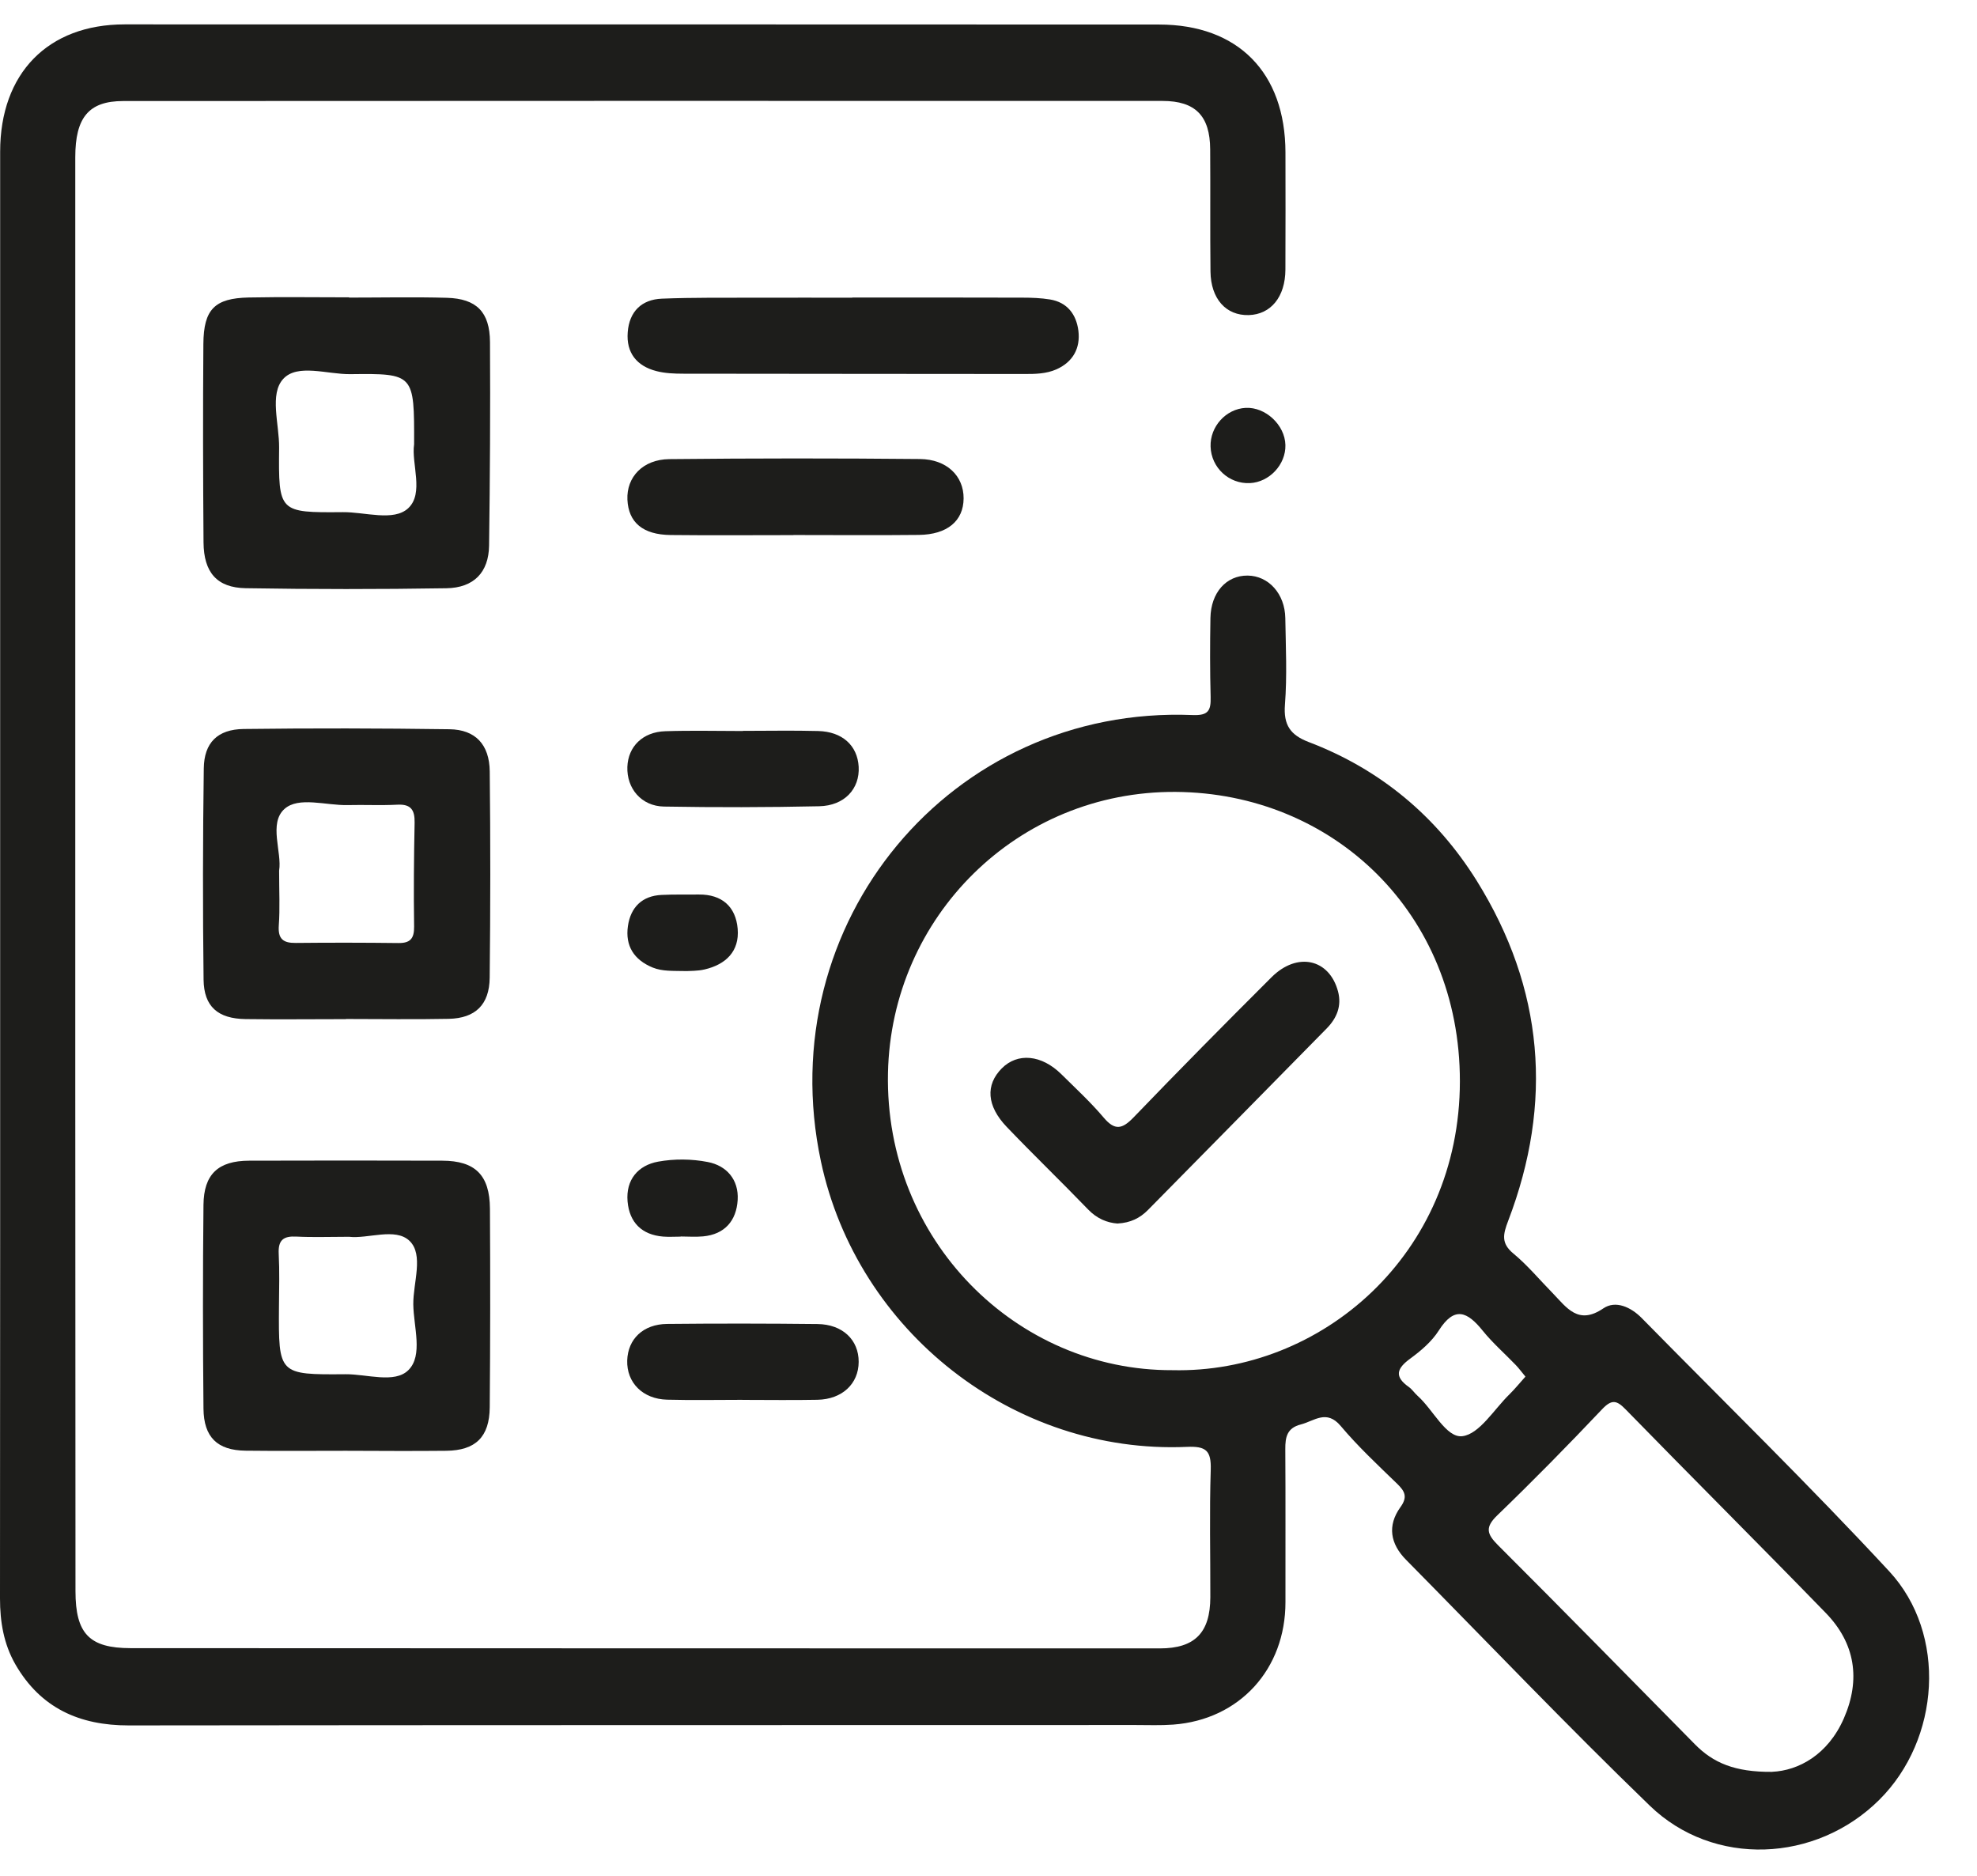
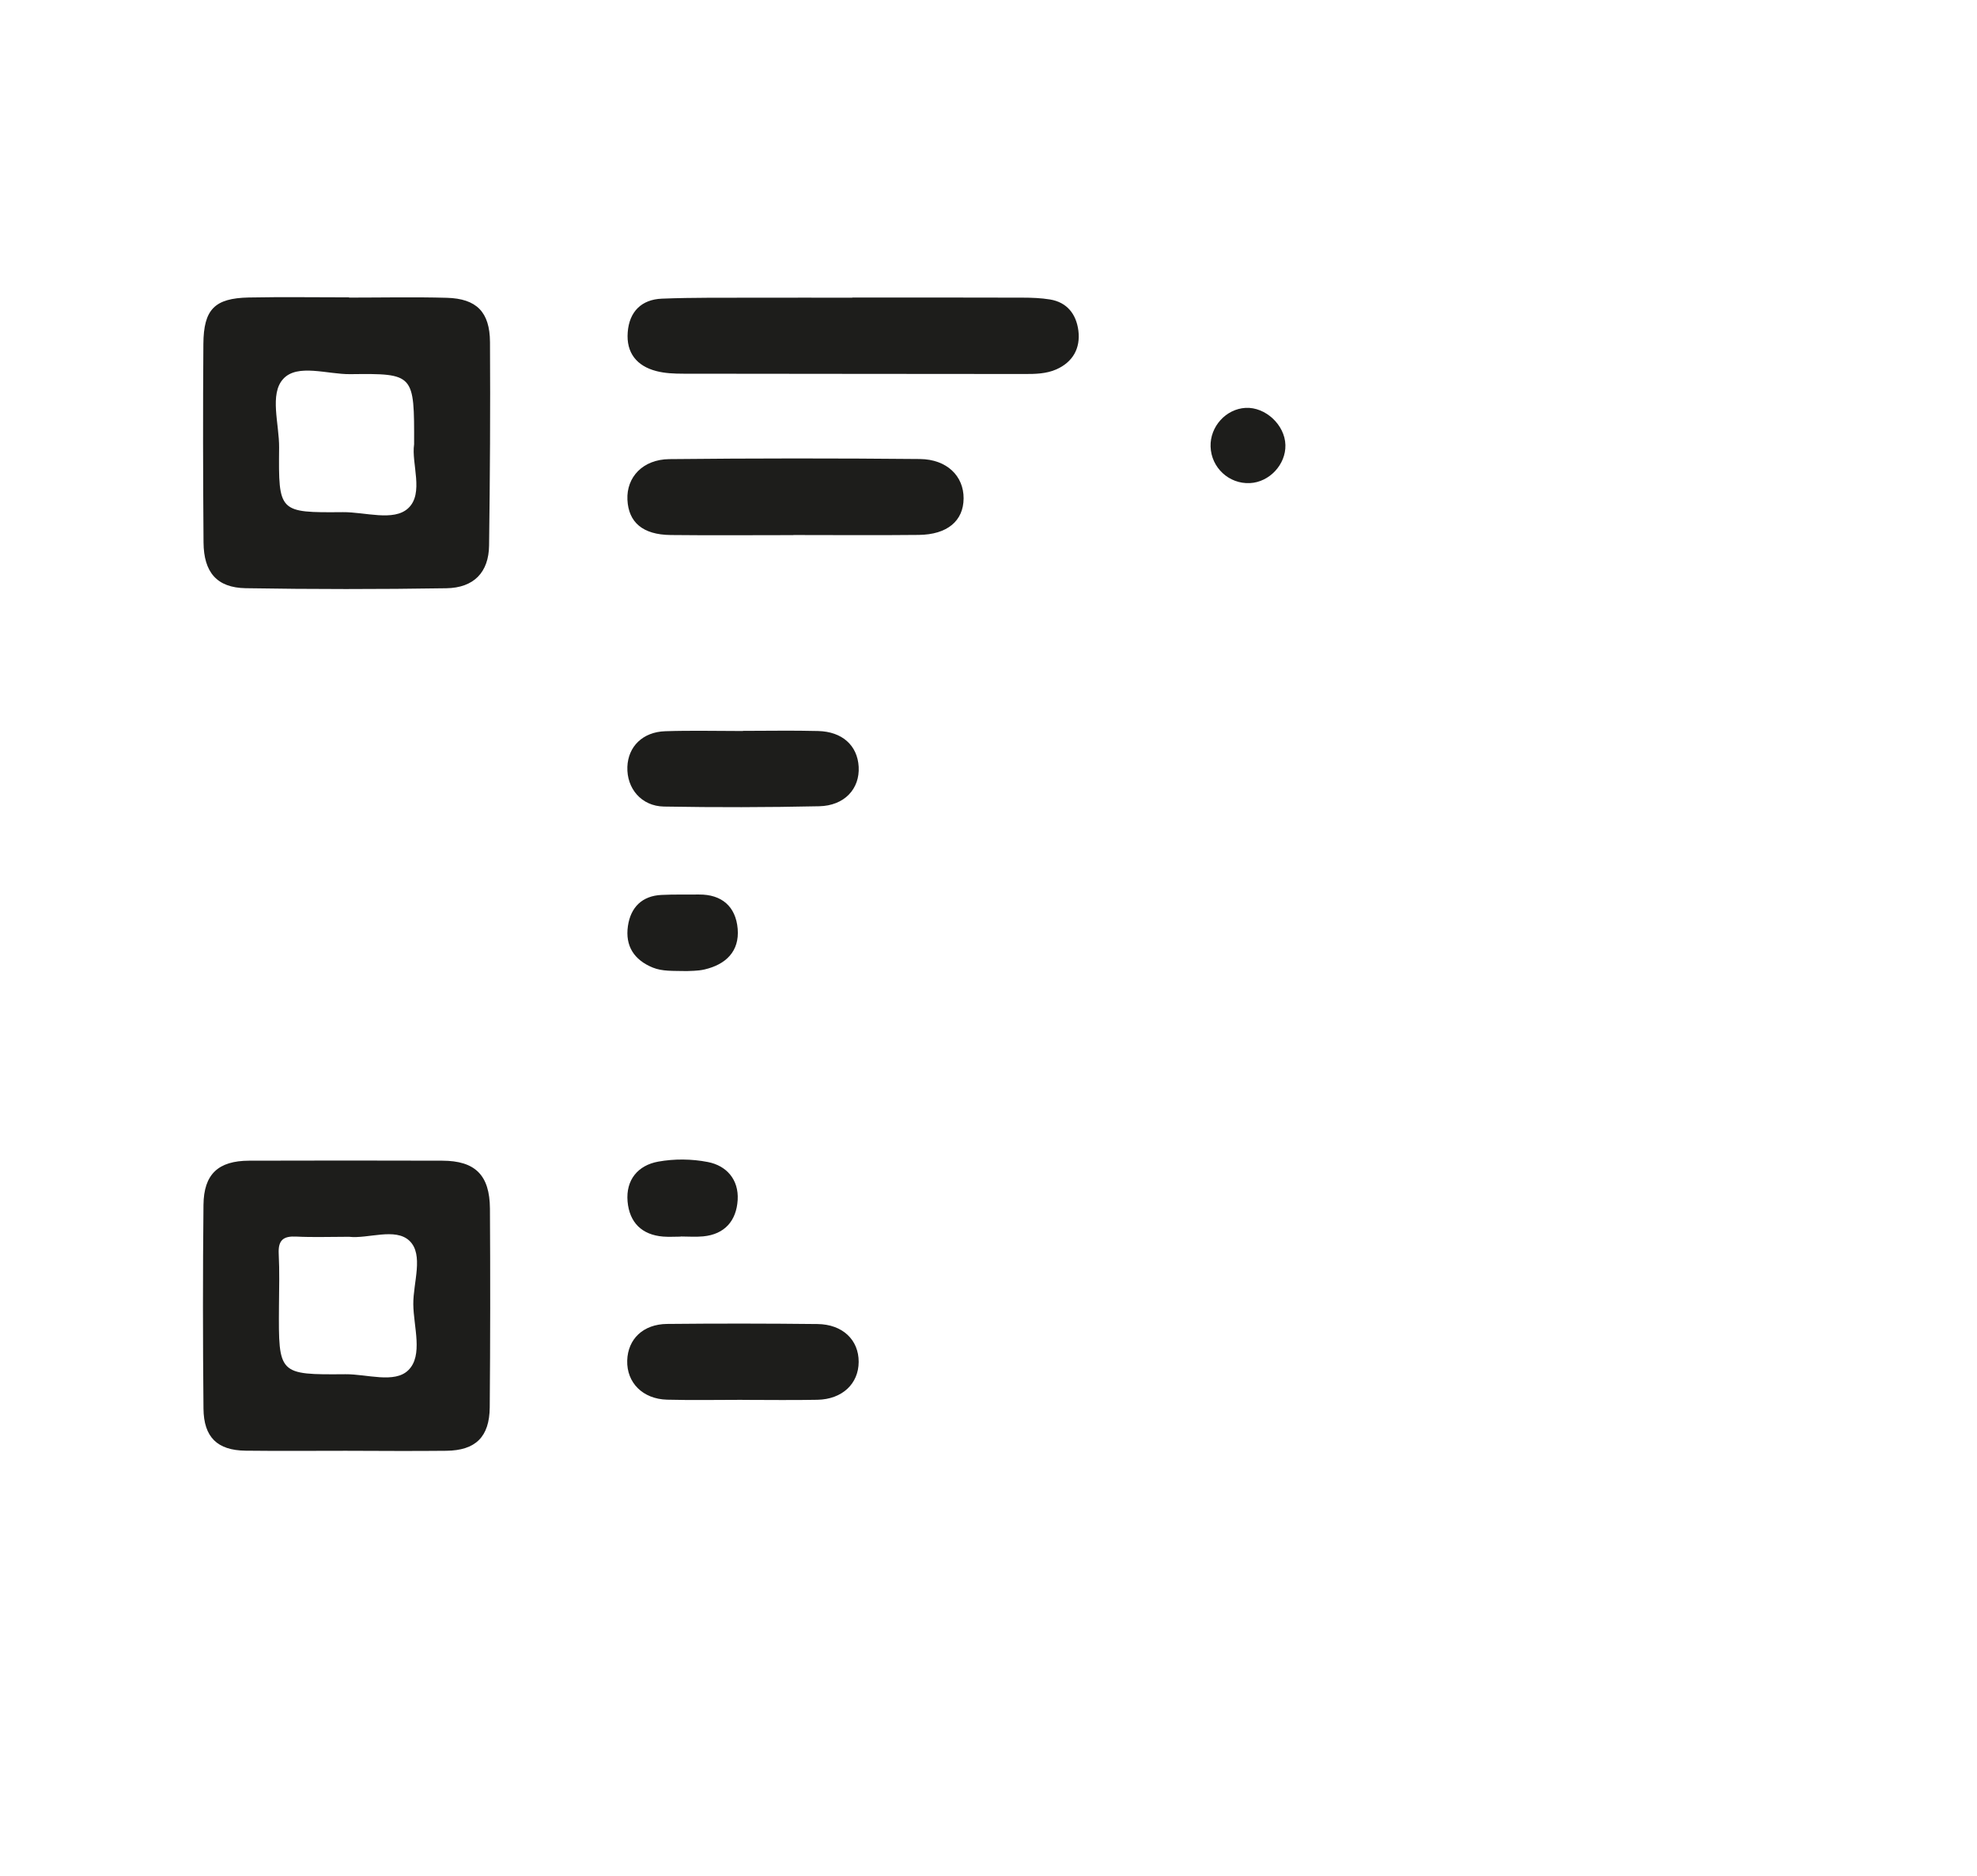
<svg xmlns="http://www.w3.org/2000/svg" width="39" height="37" viewBox="0 0 39 37" fill="none">
-   <path d="M0.003 17.26C0.003 12.505 0.003 7.749 0.003 2.992C0.003 1.446 0.945 0.481 2.458 0.481C9.259 0.481 16.061 0.481 22.863 0.484C24.422 0.484 25.355 1.431 25.358 3.007C25.36 3.778 25.36 4.548 25.357 5.318C25.355 5.855 25.07 6.203 24.633 6.215C24.186 6.227 23.885 5.895 23.879 5.354C23.87 4.55 23.879 3.746 23.873 2.942C23.869 2.288 23.583 1.991 22.934 1.991C16.099 1.989 9.264 1.989 2.43 1.993C1.751 1.993 1.485 2.317 1.485 3.102C1.485 9.214 1.484 15.326 1.485 21.438C1.485 24.754 1.487 28.07 1.489 31.385C1.489 32.223 1.762 32.508 2.574 32.509C9.342 32.512 16.111 32.514 22.879 32.514C23.571 32.514 23.874 32.204 23.876 31.505C23.878 30.668 23.857 29.83 23.884 28.993C23.896 28.61 23.79 28.522 23.411 28.539C19.998 28.686 16.909 26.265 16.194 22.907C15.194 18.207 18.764 13.911 23.525 14.104C23.837 14.117 23.889 14.016 23.882 13.748C23.868 13.229 23.869 12.71 23.878 12.19C23.887 11.687 24.192 11.349 24.612 11.353C25.024 11.357 25.347 11.711 25.355 12.191C25.364 12.76 25.392 13.332 25.348 13.898C25.316 14.303 25.458 14.499 25.816 14.636C27.221 15.171 28.334 16.094 29.133 17.375C30.453 19.497 30.645 21.745 29.751 24.082C29.65 24.347 29.608 24.523 29.856 24.727C30.135 24.958 30.371 25.243 30.627 25.504C30.904 25.789 31.131 26.146 31.629 25.807C31.87 25.643 32.173 25.781 32.388 26C34.019 27.66 35.685 29.285 37.267 30.992C38.416 32.231 38.273 34.308 37.072 35.501C35.824 36.741 33.804 36.833 32.545 35.616C30.909 34.035 29.336 32.386 27.736 30.765C27.427 30.452 27.363 30.094 27.626 29.728C27.772 29.527 27.715 29.416 27.563 29.268C27.181 28.898 26.791 28.534 26.449 28.128C26.168 27.793 25.929 28.028 25.66 28.097C25.39 28.166 25.353 28.345 25.355 28.585C25.362 29.59 25.356 30.595 25.358 31.599C25.36 32.925 24.451 33.921 23.142 34.017C22.895 34.035 22.647 34.025 22.399 34.025C15.779 34.027 9.159 34.025 2.539 34.033C1.571 34.034 0.802 33.694 0.303 32.828C0.073 32.426 0 31.989 0 31.528C0.004 26.772 0.003 22.017 0.003 17.261V17.26ZM23.128 27.026C26.056 27.095 28.797 24.749 28.799 21.329C28.801 18.002 26.289 15.641 23.193 15.62C20.076 15.599 17.58 18.077 17.517 21.166C17.45 24.467 20.057 27.039 23.128 27.026ZM34.959 34.948C35.475 34.925 36.059 34.615 36.374 33.893C36.709 33.126 36.597 32.411 36.016 31.814C34.709 30.469 33.38 29.144 32.07 27.801C31.893 27.619 31.796 27.595 31.605 27.796C30.931 28.508 30.243 29.208 29.538 29.888C29.291 30.126 29.33 30.257 29.552 30.479C30.855 31.78 32.144 33.096 33.438 34.408C33.792 34.767 34.217 34.956 34.959 34.949V34.948ZM30.092 27.153C30.024 27.072 29.968 26.994 29.903 26.926C29.685 26.699 29.446 26.491 29.249 26.247C28.948 25.874 28.694 25.753 28.382 26.245C28.243 26.463 28.029 26.645 27.818 26.799C27.554 26.992 27.5 27.152 27.791 27.357C27.857 27.404 27.904 27.478 27.966 27.533C28.272 27.806 28.53 28.367 28.848 28.328C29.185 28.287 29.473 27.798 29.778 27.501C29.884 27.397 29.977 27.281 30.092 27.153Z" fill="#1D1D1B" />
  <path d="M6.822 28.616C6.162 28.616 5.502 28.622 4.842 28.614C4.289 28.607 4.019 28.35 4.014 27.783C4.001 26.444 4 25.105 4.014 23.766C4.02 23.159 4.306 22.896 4.914 22.894C6.185 22.89 7.455 22.89 8.726 22.894C9.374 22.896 9.661 23.178 9.665 23.841C9.673 25.146 9.672 26.453 9.661 27.758C9.656 28.344 9.381 28.61 8.803 28.616C8.144 28.623 7.482 28.618 6.822 28.616ZM6.884 24.395C6.505 24.395 6.175 24.408 5.846 24.391C5.594 24.378 5.485 24.457 5.498 24.727C5.516 25.078 5.506 25.43 5.503 25.78C5.494 27.111 5.494 27.117 6.813 27.106C7.237 27.102 7.784 27.294 8.055 27.026C8.351 26.736 8.158 26.17 8.153 25.727C8.149 25.299 8.364 24.748 8.077 24.474C7.798 24.209 7.259 24.439 6.884 24.395Z" fill="#1D1D1B" />
-   <path d="M6.824 20.102C6.163 20.102 5.504 20.11 4.843 20.101C4.299 20.093 4.023 19.855 4.016 19.325C3.999 17.935 4.001 16.545 4.02 15.155C4.027 14.65 4.291 14.386 4.805 14.379C6.158 14.362 7.513 14.365 8.867 14.384C9.378 14.391 9.655 14.685 9.661 15.216C9.676 16.573 9.675 17.929 9.66 19.286C9.654 19.817 9.377 20.084 8.855 20.096C8.178 20.11 7.501 20.099 6.824 20.099C6.824 20.099 6.824 20.102 6.824 20.102ZM5.506 17.171C5.506 17.583 5.524 17.918 5.5 18.25C5.48 18.524 5.589 18.602 5.836 18.599C6.51 18.592 7.184 18.593 7.858 18.601C8.09 18.604 8.172 18.516 8.169 18.277C8.159 17.594 8.165 16.91 8.179 16.227C8.184 15.975 8.106 15.859 7.841 15.872C7.514 15.889 7.184 15.872 6.856 15.88C6.431 15.889 5.89 15.706 5.612 15.956C5.295 16.24 5.566 16.81 5.506 17.173V17.171Z" fill="#1D1D1B" />
  <path d="M6.886 5.87C7.529 5.87 8.173 5.856 8.816 5.874C9.4 5.891 9.662 6.153 9.666 6.746C9.674 8.085 9.666 9.423 9.648 10.761C9.641 11.288 9.348 11.595 8.804 11.603C7.485 11.624 6.165 11.624 4.846 11.602C4.278 11.592 4.02 11.289 4.015 10.7C4.005 9.395 4.002 8.09 4.012 6.784C4.017 6.1 4.235 5.882 4.907 5.868C5.567 5.855 6.227 5.865 6.886 5.865C6.886 5.866 6.886 5.867 6.886 5.869V5.87ZM8.169 8.764C8.173 7.374 8.173 7.365 6.91 7.38C6.458 7.385 5.868 7.168 5.588 7.473C5.311 7.773 5.51 8.365 5.506 8.828C5.493 10.107 5.499 10.113 6.763 10.102C7.202 10.098 7.764 10.29 8.051 10.026C8.37 9.732 8.112 9.144 8.169 8.764Z" fill="#1D1D1B" />
  <path d="M16.811 5.869C17.931 5.869 19.053 5.867 20.173 5.871C20.353 5.871 20.537 5.878 20.714 5.907C21.052 5.963 21.231 6.198 21.273 6.521C21.317 6.873 21.161 7.143 20.838 7.286C20.64 7.373 20.423 7.378 20.207 7.377C17.965 7.374 15.724 7.375 13.483 7.371C13.303 7.371 13.118 7.364 12.946 7.319C12.565 7.22 12.351 6.963 12.383 6.553C12.414 6.143 12.659 5.907 13.056 5.891C13.681 5.866 14.308 5.874 14.934 5.872C15.56 5.87 16.186 5.872 16.813 5.872V5.869H16.811Z" fill="#1D1D1B" />
  <path d="M15.651 10.555C14.844 10.555 14.037 10.562 13.229 10.553C12.68 10.547 12.398 10.304 12.377 9.856C12.357 9.412 12.68 9.062 13.203 9.056C14.851 9.039 16.499 9.038 18.146 9.054C18.681 9.059 19.011 9.391 19.009 9.83C19.007 10.274 18.688 10.545 18.124 10.551C17.299 10.56 16.476 10.553 15.652 10.553L15.651 10.555Z" fill="#1D1D1B" />
  <path d="M14.643 27.611C14.148 27.611 13.654 27.621 13.16 27.608C12.679 27.596 12.36 27.271 12.373 26.835C12.386 26.412 12.687 26.119 13.159 26.114C14.147 26.104 15.136 26.105 16.125 26.116C16.622 26.121 16.941 26.429 16.939 26.863C16.937 27.295 16.614 27.6 16.126 27.61C15.631 27.62 15.137 27.612 14.643 27.612V27.61V27.611Z" fill="#1D1D1B" />
  <path d="M14.655 14.416C15.149 14.416 15.643 14.406 16.137 14.419C16.615 14.43 16.915 14.704 16.939 15.124C16.963 15.558 16.66 15.892 16.16 15.903C15.14 15.925 14.119 15.927 13.098 15.909C12.651 15.901 12.361 15.551 12.376 15.126C12.391 14.724 12.68 14.437 13.124 14.423C13.634 14.406 14.145 14.419 14.656 14.419V14.417L14.655 14.416Z" fill="#1D1D1B" />
  <path d="M13.548 19.154C13.264 19.148 13.069 19.162 12.877 19.085C12.508 18.934 12.33 18.658 12.387 18.265C12.441 17.896 12.666 17.67 13.05 17.652C13.296 17.64 13.542 17.647 13.788 17.644C14.239 17.64 14.514 17.881 14.552 18.319C14.59 18.767 14.315 19.025 13.899 19.122C13.757 19.155 13.607 19.149 13.548 19.154Z" fill="#1D1D1B" />
  <path d="M13.427 24.392C13.312 24.392 13.197 24.4 13.082 24.391C12.662 24.357 12.417 24.114 12.38 23.699C12.343 23.268 12.589 22.985 12.982 22.913C13.3 22.855 13.645 22.858 13.962 22.92C14.332 22.991 14.576 23.267 14.552 23.669C14.527 24.078 14.297 24.347 13.87 24.387C13.723 24.401 13.575 24.389 13.426 24.389C13.426 24.389 13.427 24.391 13.427 24.392Z" fill="#1D1D1B" />
  <path d="M25.357 8.778C25.367 9.162 25.041 9.511 24.657 9.529C24.243 9.549 23.893 9.223 23.881 8.808C23.869 8.413 24.185 8.066 24.572 8.045C24.965 8.025 25.347 8.382 25.357 8.777V8.778Z" fill="#1D1D1B" />
-   <path d="M22.048 24.134C21.84 24.119 21.639 24.037 21.466 23.857C20.936 23.308 20.386 22.778 19.859 22.227C19.463 21.813 19.439 21.4 19.76 21.075C20.073 20.758 20.547 20.802 20.939 21.19C21.222 21.47 21.516 21.741 21.773 22.045C21.994 22.306 22.139 22.271 22.361 22.041C23.259 21.108 24.169 20.187 25.085 19.274C25.593 18.769 26.224 18.914 26.395 19.555C26.472 19.844 26.368 20.084 26.175 20.282C25.001 21.479 23.822 22.671 22.646 23.866C22.487 24.027 22.302 24.119 22.048 24.133V24.134Z" fill="#1D1D1B" />
</svg>